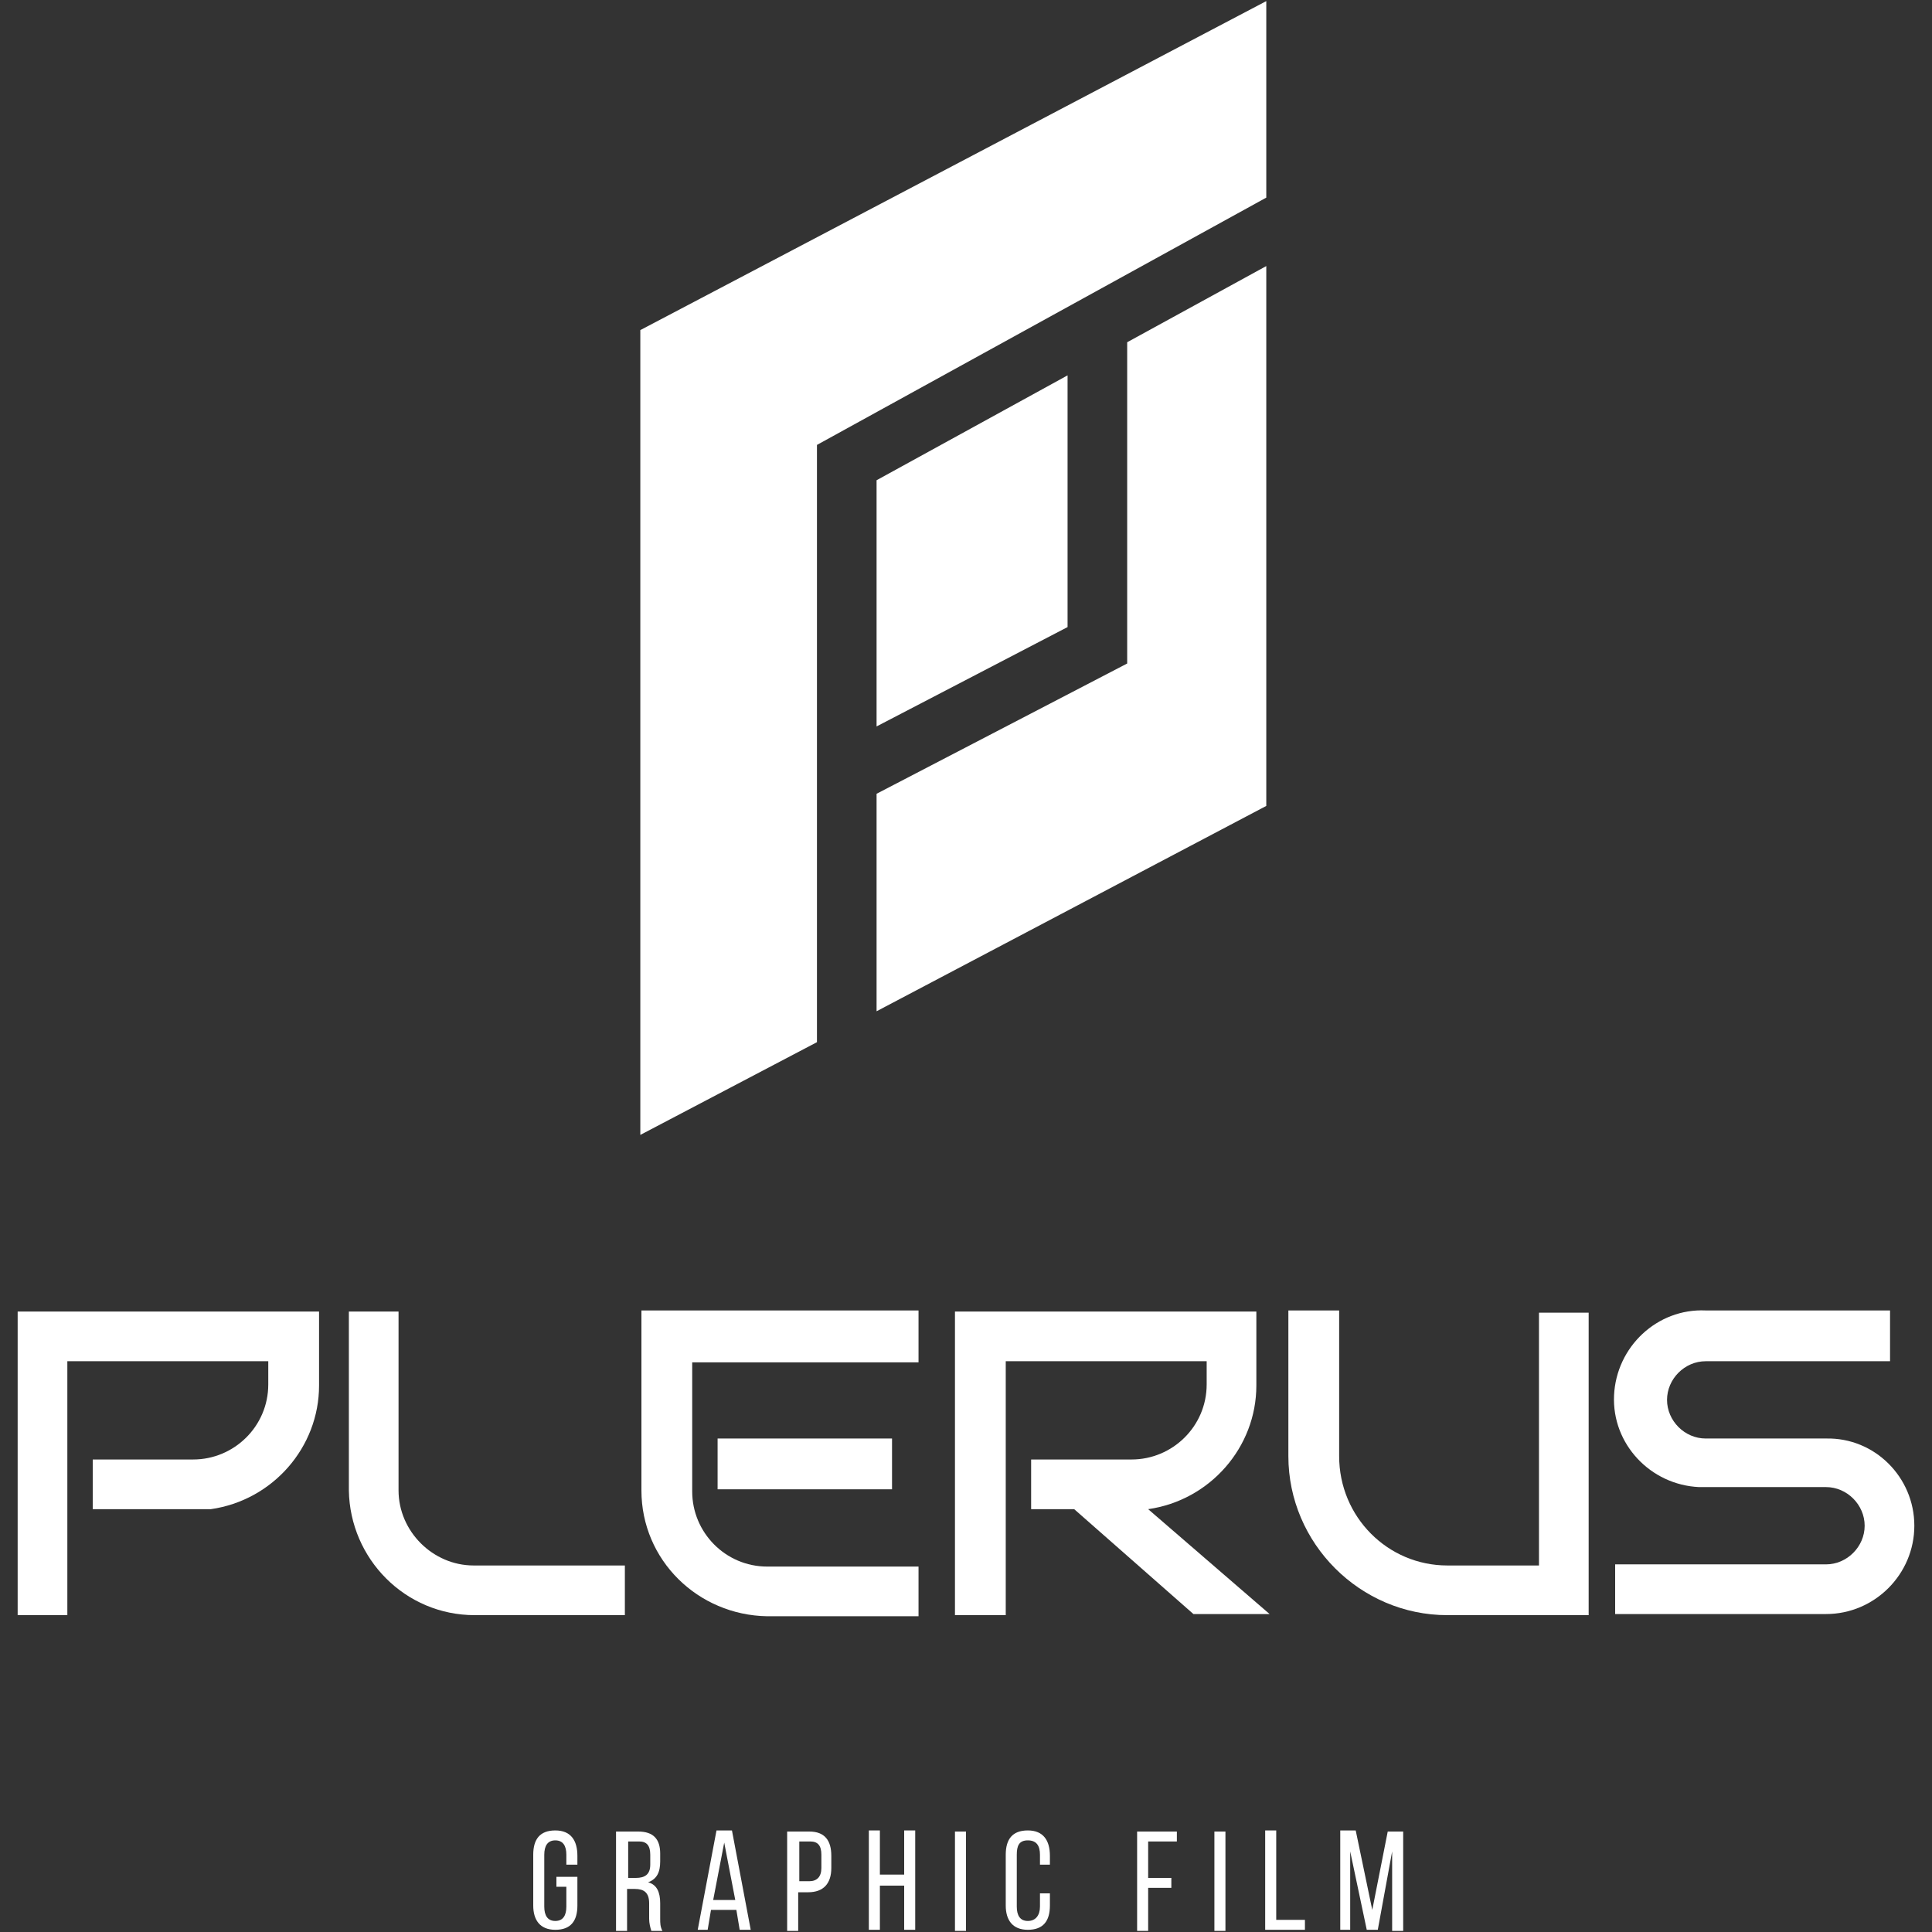
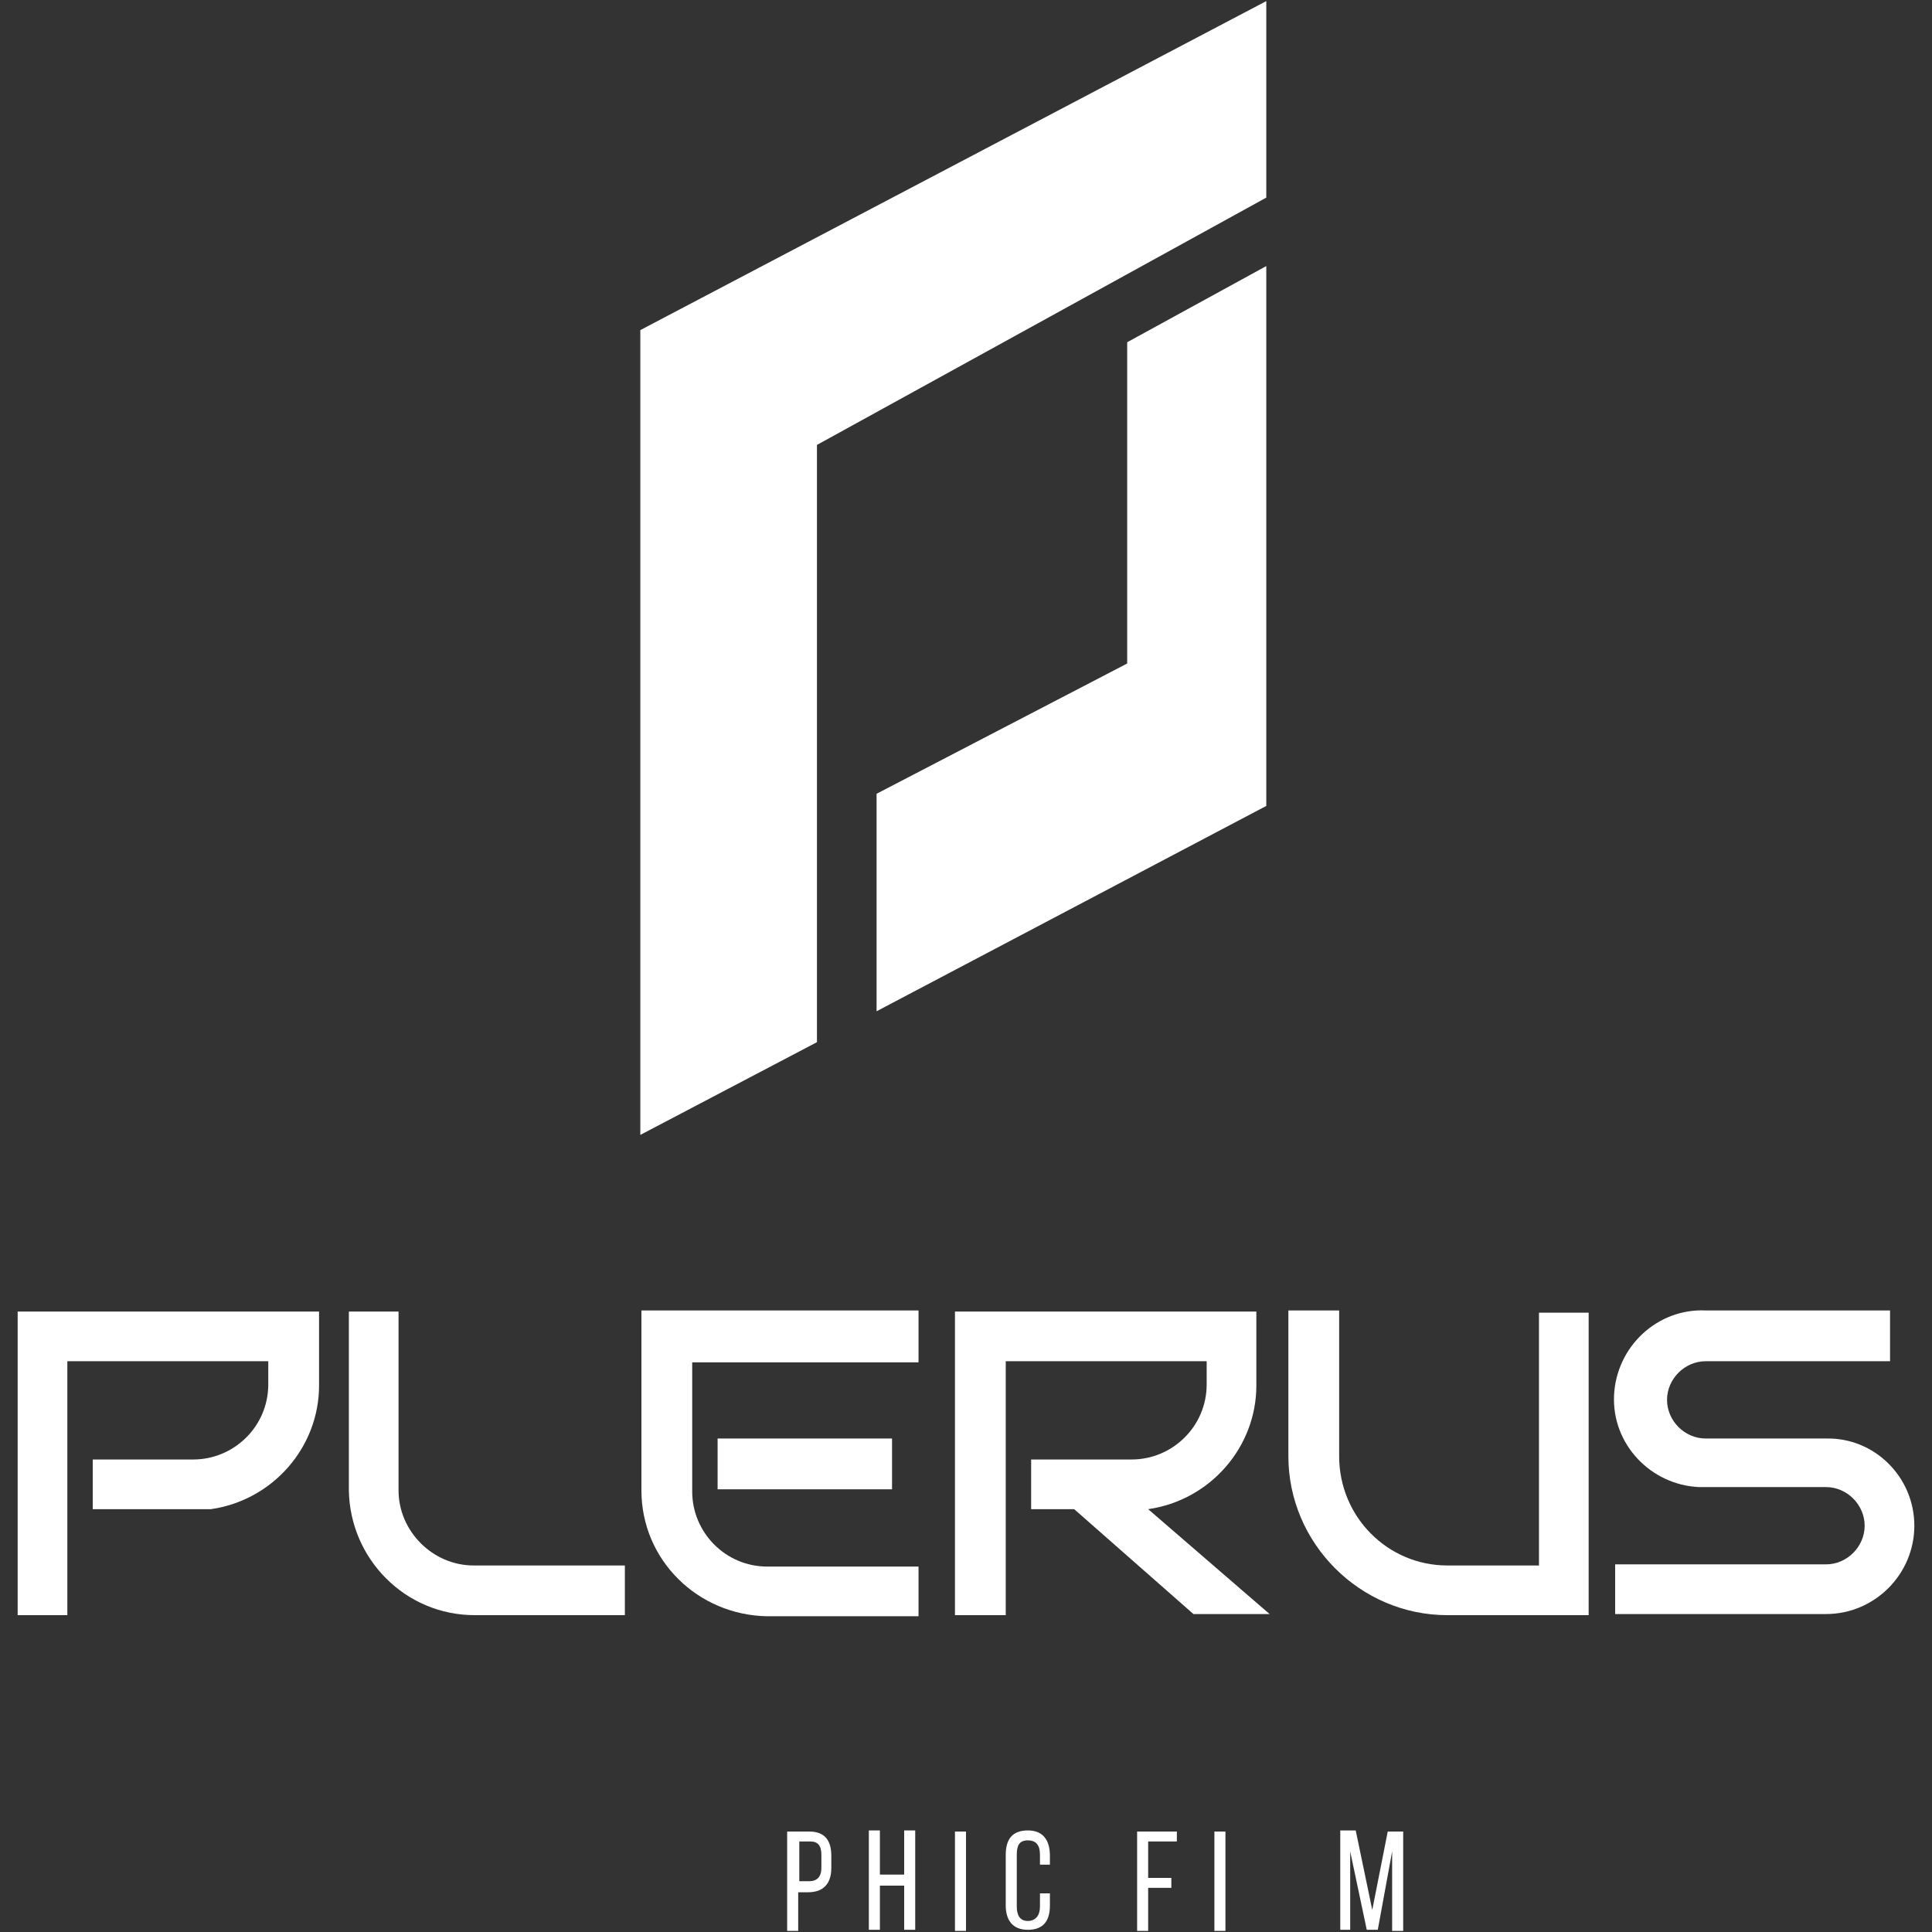
<svg xmlns="http://www.w3.org/2000/svg" enable-background="new 0 0 175 175" viewBox="0 0 175 175">
  <rect x="0" y="0" width="175" height="175" fill="#333333" stroke="none" />
  <g fill="#fff">
-     <path d="m52.3 168.1v.8h-1v-.9c0-.8-.3-1.3-1-1.3s-1 .5-1 1.3v4.7c0 .8.3 1.3 1 1.3s1-.5 1-1.3v-1.8h-.9v-.9h1.9v2.6c0 1.4-.6 2.2-2 2.2s-2-.9-2-2.2v-4.6c0-1.4.6-2.2 2-2.2s2 .9 2 2.3z" />
-     <path d="m57.8 165.9c1.4 0 2 .7 2 2v.7c0 1-.3 1.6-1.1 1.9.8.2 1.1.9 1.1 1.9v1.4c0 .4 0 .7.2 1.1h-1c-.1-.3-.2-.7-.2-1.1v-1.4c0-1-.5-1.3-1.3-1.3h-.7v3.8h-1v-9zm-.2 4.2c.8 0 1.3-.3 1.3-1.2v-.9c0-.8-.3-1.2-1-1.2h-1v3.3z" />
-     <path d="m64.4 173-.3 1.8h-.9l1.7-9h1.4l1.7 9h-1l-.3-1.8zm.2-.9h2l-1-5.2z" />
    <path d="m73.3 165.9c1.4 0 2 .8 2 2.2v1.1c0 1.4-.7 2.2-2.1 2.2h-.9v3.5h-1v-9zm0 4.5c.7 0 1.1-.4 1.1-1.2v-1.2c0-.8-.3-1.2-1-1.2h-1v3.6z" />
    <path d="m79.7 170.8v4h-1v-9h1v4h2.2v-4h1v9h-1v-4z" />
    <path d="m87.5 165.9v9h-1v-9z" />
    <path d="m95.1 168.1v.8h-.9v-.9c0-.8-.3-1.3-1.1-1.3s-1 .5-1 1.3v4.7c0 .8.3 1.3 1 1.3s1.1-.5 1.1-1.3v-1.2h.9v1.1c0 1.4-.6 2.2-2 2.2s-2-.9-2-2.2v-4.6c0-1.4.6-2.2 2-2.2s2 .9 2 2.3z" />
    <path d="m106.1 170.1v.9h-2.1v3.9h-1v-9h3.6v.9h-2.6v3.3z" />
    <path d="m111 165.9v9h-1v-9z" />
-     <path d="m114.6 174.8v-9h1v8.1h2.6v.9z" />
    <path d="m124.8 174.8h-1l-1.5-7.1v7.1h-.9v-9h1.4l1.5 7.2 1.4-7.1h1.4v9h-1v-7.2z" />
    <path d="m114.7 17.9v-17.8l-56.7 29.8v72.9l16-8.4v-54.1z" />
-     <path d="m96.7 34-17.3 9.5v22.3l17.3-9z" />
    <path d="m114.7 24.1-12.6 6.9v29.1l-22.7 11.8v19.7l35.3-18.6z" />
    <path d="m165.4 130.3h-10.9c-1.9 0-3.5-1.6-3.5-3.5s1.6-3.5 3.5-3.5h16.7v-4.6h-16.7c-4.4-.2-8.1 3.3-8.3 7.7s3.3 8.1 7.7 8.3h11.5c1.9 0 3.5 1.6 3.5 3.5s-1.6 3.5-3.5 3.5h-19.1v4.5h19.1c4.4 0 8-3.6 8-8s-3.6-8-8-7.9z" />
    <path d="m56.7 146.3h-13.7c-6.3 0-11.3-5.1-11.4-11.3v-16.2h4.5v16.2c0 3.7 3.1 6.8 6.8 6.8h13.7v4.5z" />
    <path d="m143.9 118.9h-4.5v22.9h-8.3c-5.4 0-9.8-4.4-9.8-9.9v-13.2h-4.6v13.2c0 7.9 6.5 14.4 14.4 14.4h12.8z" />
    <path d="m83.2 123.3v-4.6h-25.1v16.3c0 6.3 5.1 11.3 11.4 11.4h13.7v-4.5h-13.7c-3.8 0-6.8-3.1-6.8-6.8v-11.7h20.5z" />
    <path d="m65 130.3h15.8v4.6h-15.8z" />
    <path d="m104 136.7c5.6-.8 9.8-5.6 9.8-11.2v-6.7h-27.3v27.5h4.6v-23h18.2v2.1c0 3.8-3.1 6.8-6.8 6.8h-9.1v4.5h3.9l10.8 9.5h6.9z" />
    <path d="m19.1 136.7c5.6-.8 9.8-5.6 9.8-11.2v-6.7h-27.3v27.5h4.5v-23h18.2v2.1c0 3.8-3.1 6.8-6.8 6.8h-9.1v4.5h3.9z" />
  </g>
</svg>